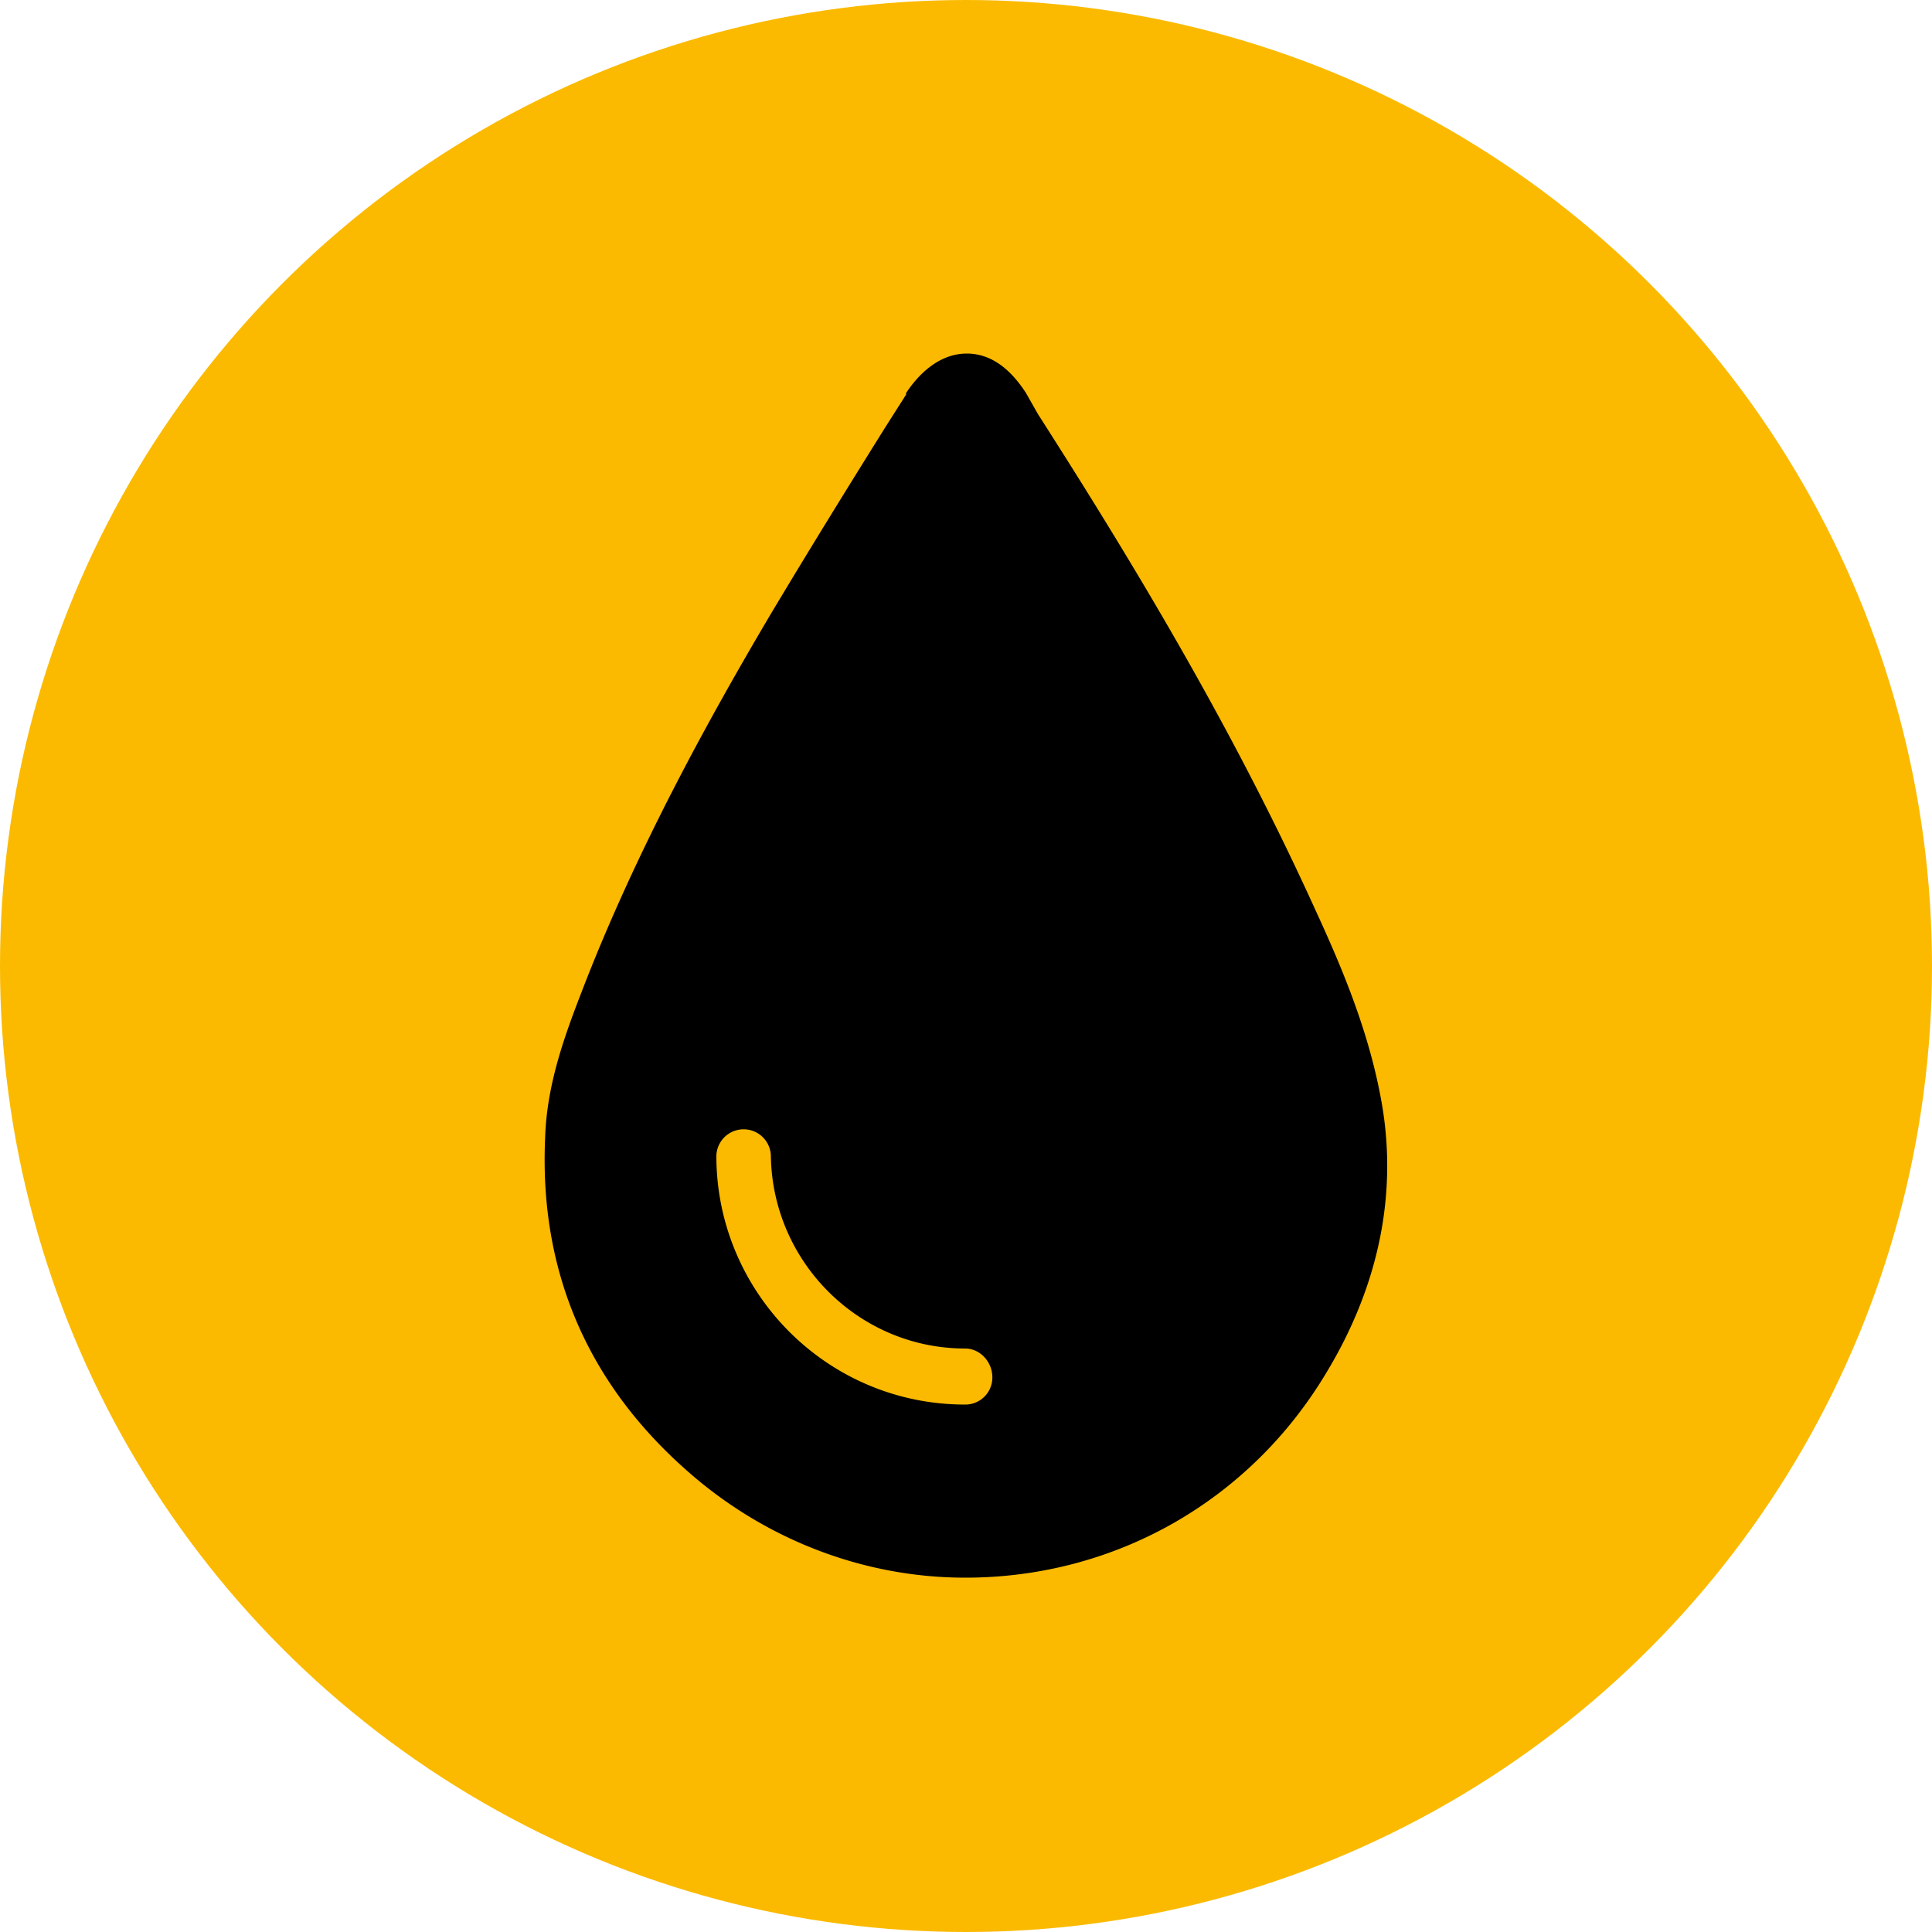
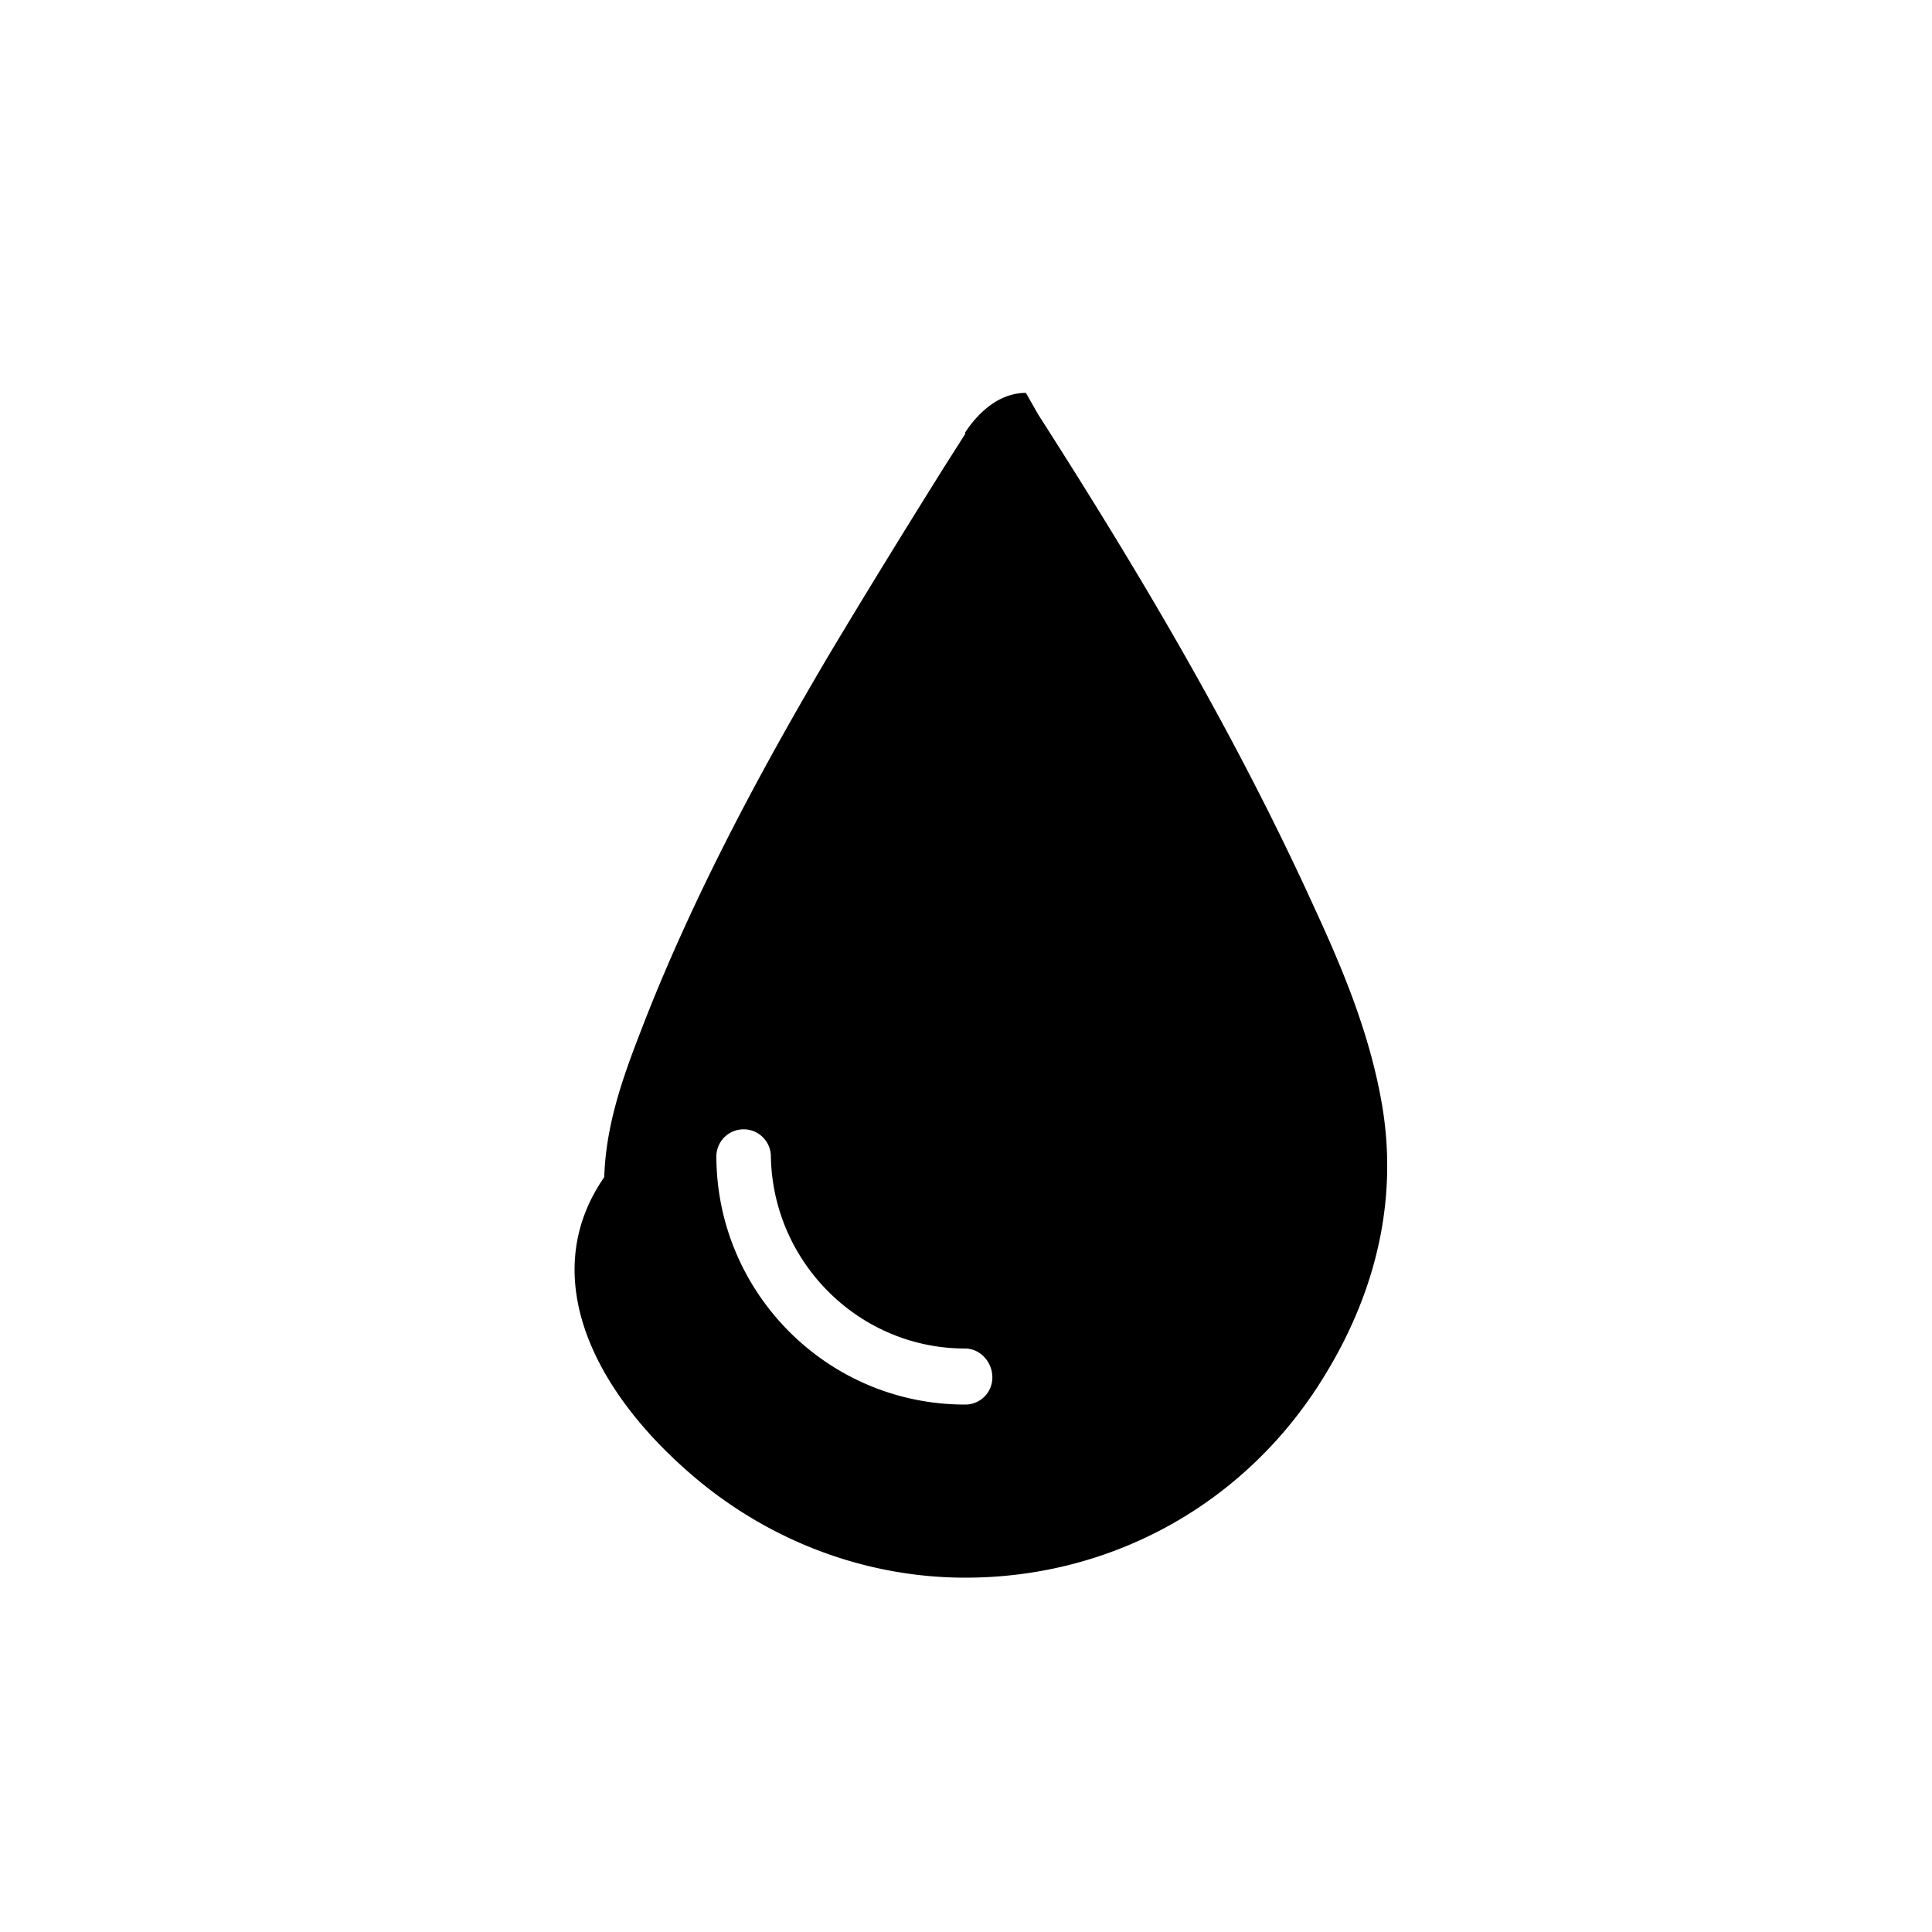
<svg xmlns="http://www.w3.org/2000/svg" id="tropfen" viewBox="0 0 1000 1000">
  <defs>
    <style>.cls-1{fill:#fbba00;}</style>
  </defs>
  <title>icon_wassertropfen_gs_19.11</title>
-   <circle class="cls-1" cx="500" cy="500" r="500" />
-   <path d="M715.43,572.38c-6.25-36.93-20.42-70.66-34.52-101.26-42.39-93.42-93.42-178.25-143.65-256.76l-6.25-11C522.36,190,512.18,183,500.41,183c-17.3,0-28.28,15.7-31.41,20.42v.8l-11,17.3c-19.62,31.41-40,64.41-59.68,97.34-30.6,51.83-69,120.89-97.33,194.68-9.46,24.35-18,48.7-18.83,75.38C279.05,657.94,304.13,716.09,356,761.6c40.06,35.33,91.09,55,143.65,55,76.91,0,146.84-39.26,186.82-106C713.11,666.59,723.29,619.48,715.43,572.38ZM499.53,727c-71.46,0-128.74-58.09-128.74-128.74a14.11,14.11,0,0,1,28.21,0c.8,55,45.58,99.73,100.53,99.73,7.85,0,14.11,7,14.11,14.91A14,14,0,0,1,499.53,727Z" />
+   <path d="M715.43,572.38c-6.25-36.93-20.42-70.66-34.52-101.26-42.39-93.42-93.42-178.25-143.65-256.76l-6.25-11c-17.3,0-28.28,15.7-31.41,20.42v.8l-11,17.3c-19.62,31.41-40,64.41-59.68,97.34-30.6,51.83-69,120.89-97.33,194.68-9.46,24.35-18,48.7-18.83,75.38C279.05,657.94,304.13,716.09,356,761.6c40.06,35.33,91.09,55,143.65,55,76.91,0,146.84-39.26,186.82-106C713.11,666.59,723.29,619.48,715.43,572.38ZM499.53,727c-71.46,0-128.74-58.09-128.74-128.74a14.11,14.11,0,0,1,28.21,0c.8,55,45.58,99.73,100.53,99.73,7.85,0,14.11,7,14.11,14.91A14,14,0,0,1,499.53,727Z" />
</svg>